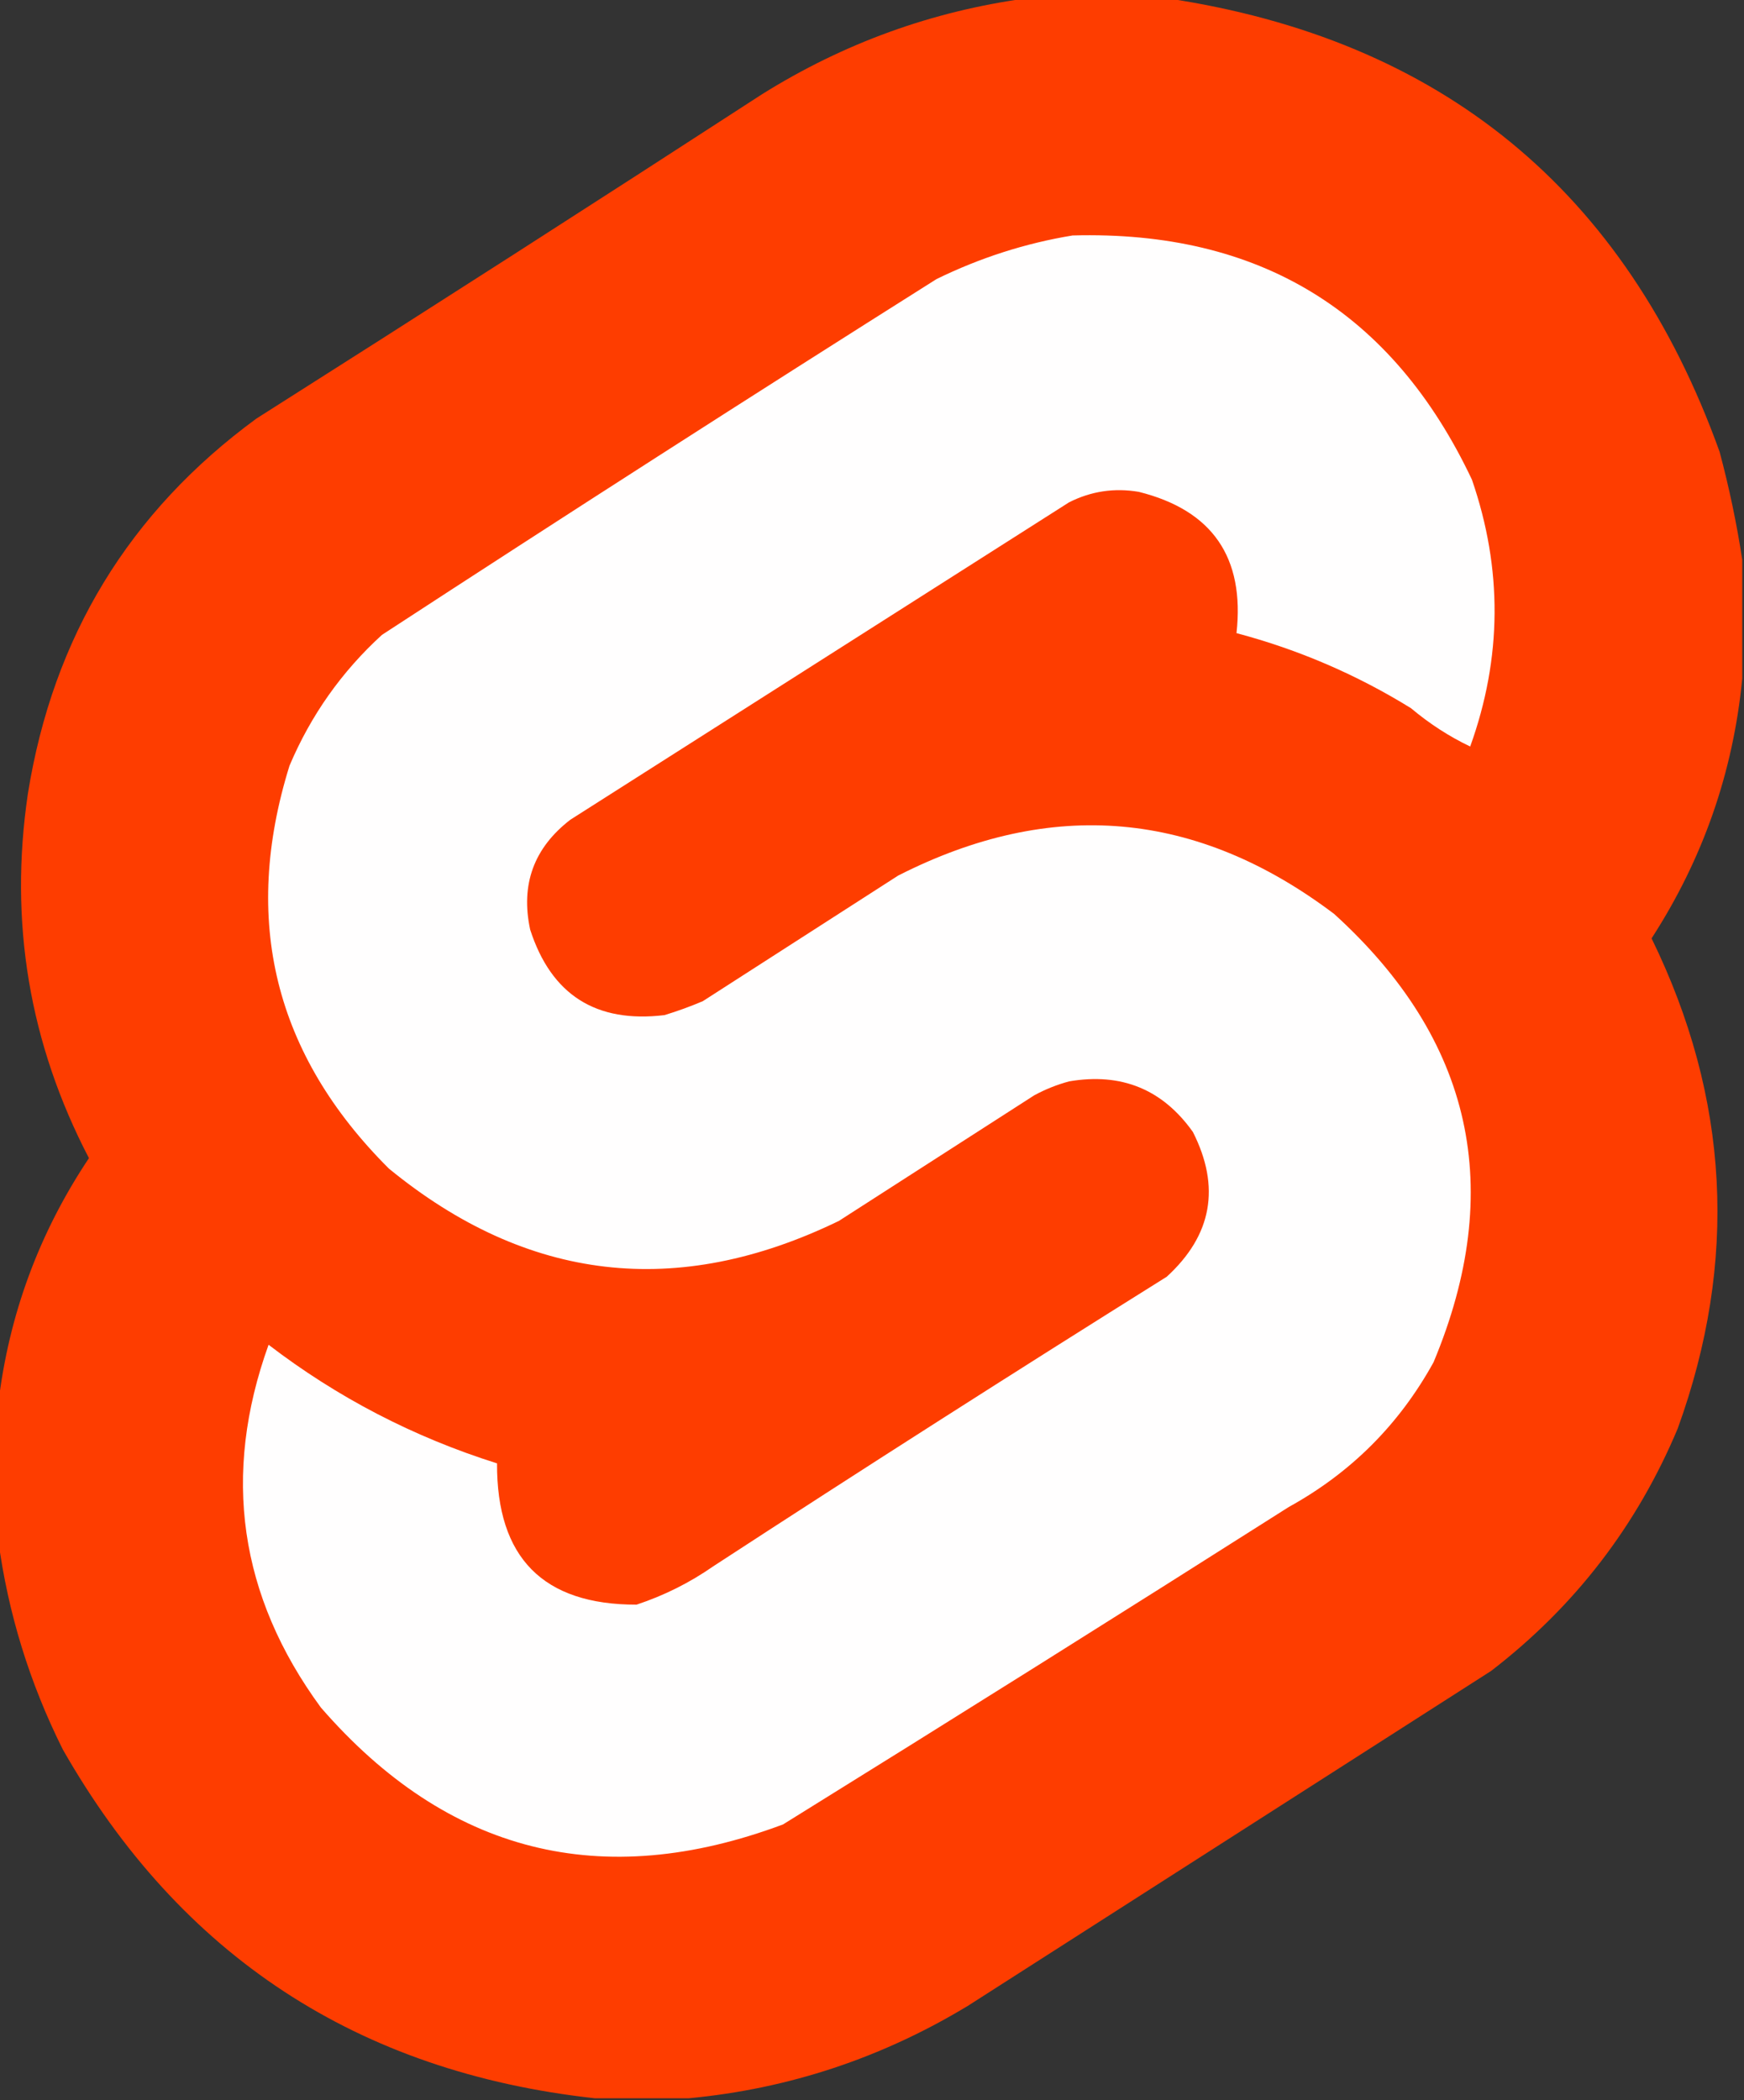
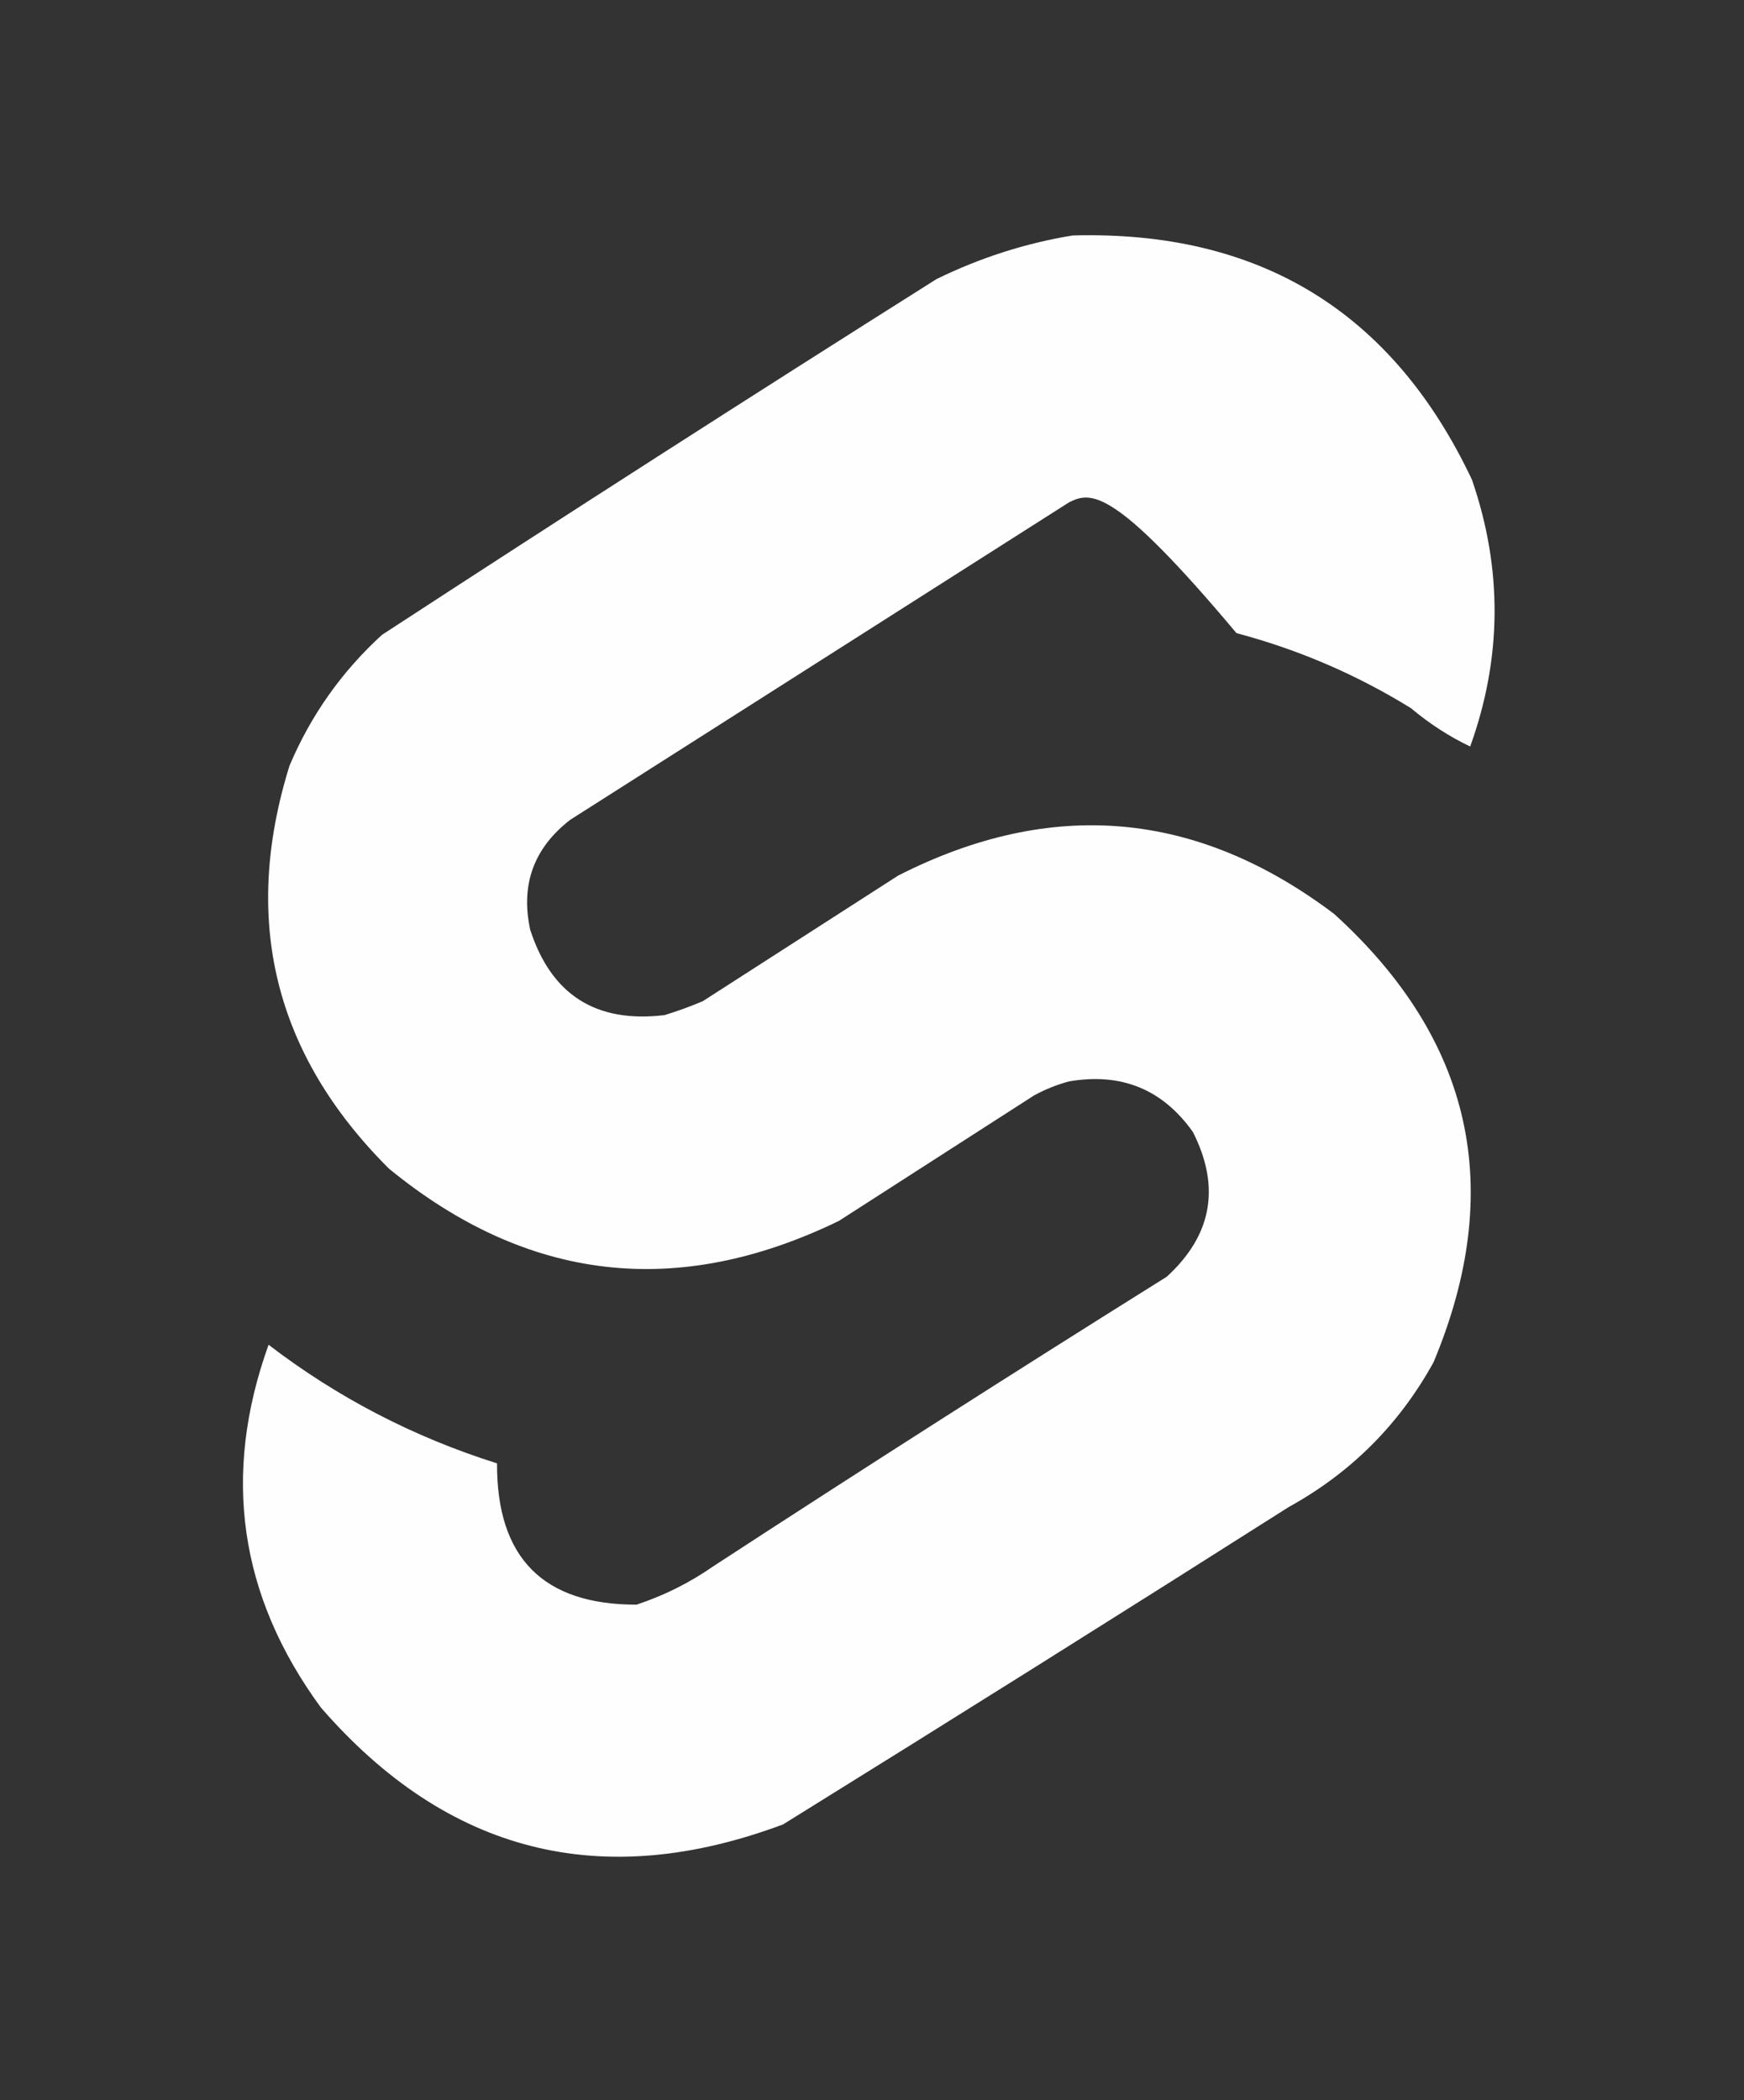
<svg xmlns="http://www.w3.org/2000/svg" version="1.1" width="500px" height="602px" style="shape-rendering:geometricPrecision; text-rendering:geometricPrecision; image-rendering:optimizeQuality; fill-rule:evenodd; clip-rule:evenodd">
  <rect width="100%" height="100%" fill="#333333" stroke="none" />
  <g>
-     <path style="opacity:0.996" fill="#ff3e00" d="M 294.5,-0.5 C 307.833,-0.5 321.167,-0.5 334.5,-0.5C 413.213,11.274 466.046,54.607 493,129.5C 495.769,139.85 497.935,150.184 499.5,160.5C 499.5,171.833 499.5,183.167 499.5,194.5C 496.896,221.401 488.229,246.234 473.5,269C 495.869,314.753 498.369,361.587 481,409.5C 469.306,437.386 451.473,460.552 427.5,479C 377.5,511 327.5,543 277.5,575C 252.748,589.973 226.081,598.807 197.5,601.5C 188.5,601.5 179.5,601.5 170.5,601.5C 102.548,594.012 51.715,560.679 18,501.5C 8.468,482.414 2.302,462.414 -0.5,441.5C -0.5,428.5 -0.5,415.5 -0.5,402.5C 2.515,376.959 11.182,353.459 25.5,332C 8.381,299.12 2.548,264.287 8,227.5C 15.208,182.554 37.042,146.72 73.5,120C 122.003,89.249 170.336,58.249 218.5,27C 241.936,12.357 267.27,3.19 294.5,-0.5 Z" />
-   </g>
+     </g>
  <g>
-     <path style="opacity:1" fill="#fffefe" d="M 307.5,67.5 C 361.057,66.014 399.224,89.347 422,137.5C 430.819,163.082 430.652,188.582 421.5,214C 415.512,211.151 409.845,207.485 404.5,203C 388.908,193.372 372.241,186.205 354.5,181.5C 356.895,159.766 347.562,146.266 326.5,141C 319.491,139.805 312.825,140.805 306.5,144C 258.833,174.333 211.167,204.667 163.5,235C 153.047,243.074 149.214,253.574 152,266.5C 158.042,285.191 170.875,293.357 190.5,291C 194.243,289.864 197.91,288.53 201.5,287C 220.167,275 238.833,263 257.5,251C 301.482,228.622 343.149,232.288 382.5,262C 422.222,298.061 431.722,340.895 411,390.5C 401.167,408.333 387.333,422.167 369.5,432C 321.335,462.584 273.002,492.917 224.5,523C 172.475,542.452 128.308,531.286 92,489.5C 68.557,457.52 63.557,422.853 77,385.5C 96.742,400.623 118.575,411.956 142.5,419.5C 142.373,446.538 155.706,460.038 182.5,460C 190.391,457.388 197.724,453.721 204.5,449C 247.565,420.939 290.899,393.272 334.5,366C 347.487,354.11 349.987,340.277 342,324.5C 333.309,312.263 321.476,307.43 306.5,310C 303.007,310.942 299.674,312.275 296.5,314C 277.833,326 259.167,338 240.5,350C 194.165,372.481 151.165,367.481 111.5,335C 78.702,302.309 69.202,263.809 83,219.5C 89.112,205.058 97.946,192.558 109.5,182C 162.232,147.606 215.232,113.606 268.5,80C 281.01,73.884 294.01,69.717 307.5,67.5 Z" />
+     <path style="opacity:1" fill="#fffefe" d="M 307.5,67.5 C 361.057,66.014 399.224,89.347 422,137.5C 430.819,163.082 430.652,188.582 421.5,214C 415.512,211.151 409.845,207.485 404.5,203C 388.908,193.372 372.241,186.205 354.5,181.5C 319.491,139.805 312.825,140.805 306.5,144C 258.833,174.333 211.167,204.667 163.5,235C 153.047,243.074 149.214,253.574 152,266.5C 158.042,285.191 170.875,293.357 190.5,291C 194.243,289.864 197.91,288.53 201.5,287C 220.167,275 238.833,263 257.5,251C 301.482,228.622 343.149,232.288 382.5,262C 422.222,298.061 431.722,340.895 411,390.5C 401.167,408.333 387.333,422.167 369.5,432C 321.335,462.584 273.002,492.917 224.5,523C 172.475,542.452 128.308,531.286 92,489.5C 68.557,457.52 63.557,422.853 77,385.5C 96.742,400.623 118.575,411.956 142.5,419.5C 142.373,446.538 155.706,460.038 182.5,460C 190.391,457.388 197.724,453.721 204.5,449C 247.565,420.939 290.899,393.272 334.5,366C 347.487,354.11 349.987,340.277 342,324.5C 333.309,312.263 321.476,307.43 306.5,310C 303.007,310.942 299.674,312.275 296.5,314C 277.833,326 259.167,338 240.5,350C 194.165,372.481 151.165,367.481 111.5,335C 78.702,302.309 69.202,263.809 83,219.5C 89.112,205.058 97.946,192.558 109.5,182C 162.232,147.606 215.232,113.606 268.5,80C 281.01,73.884 294.01,69.717 307.5,67.5 Z" />
  </g>
</svg>